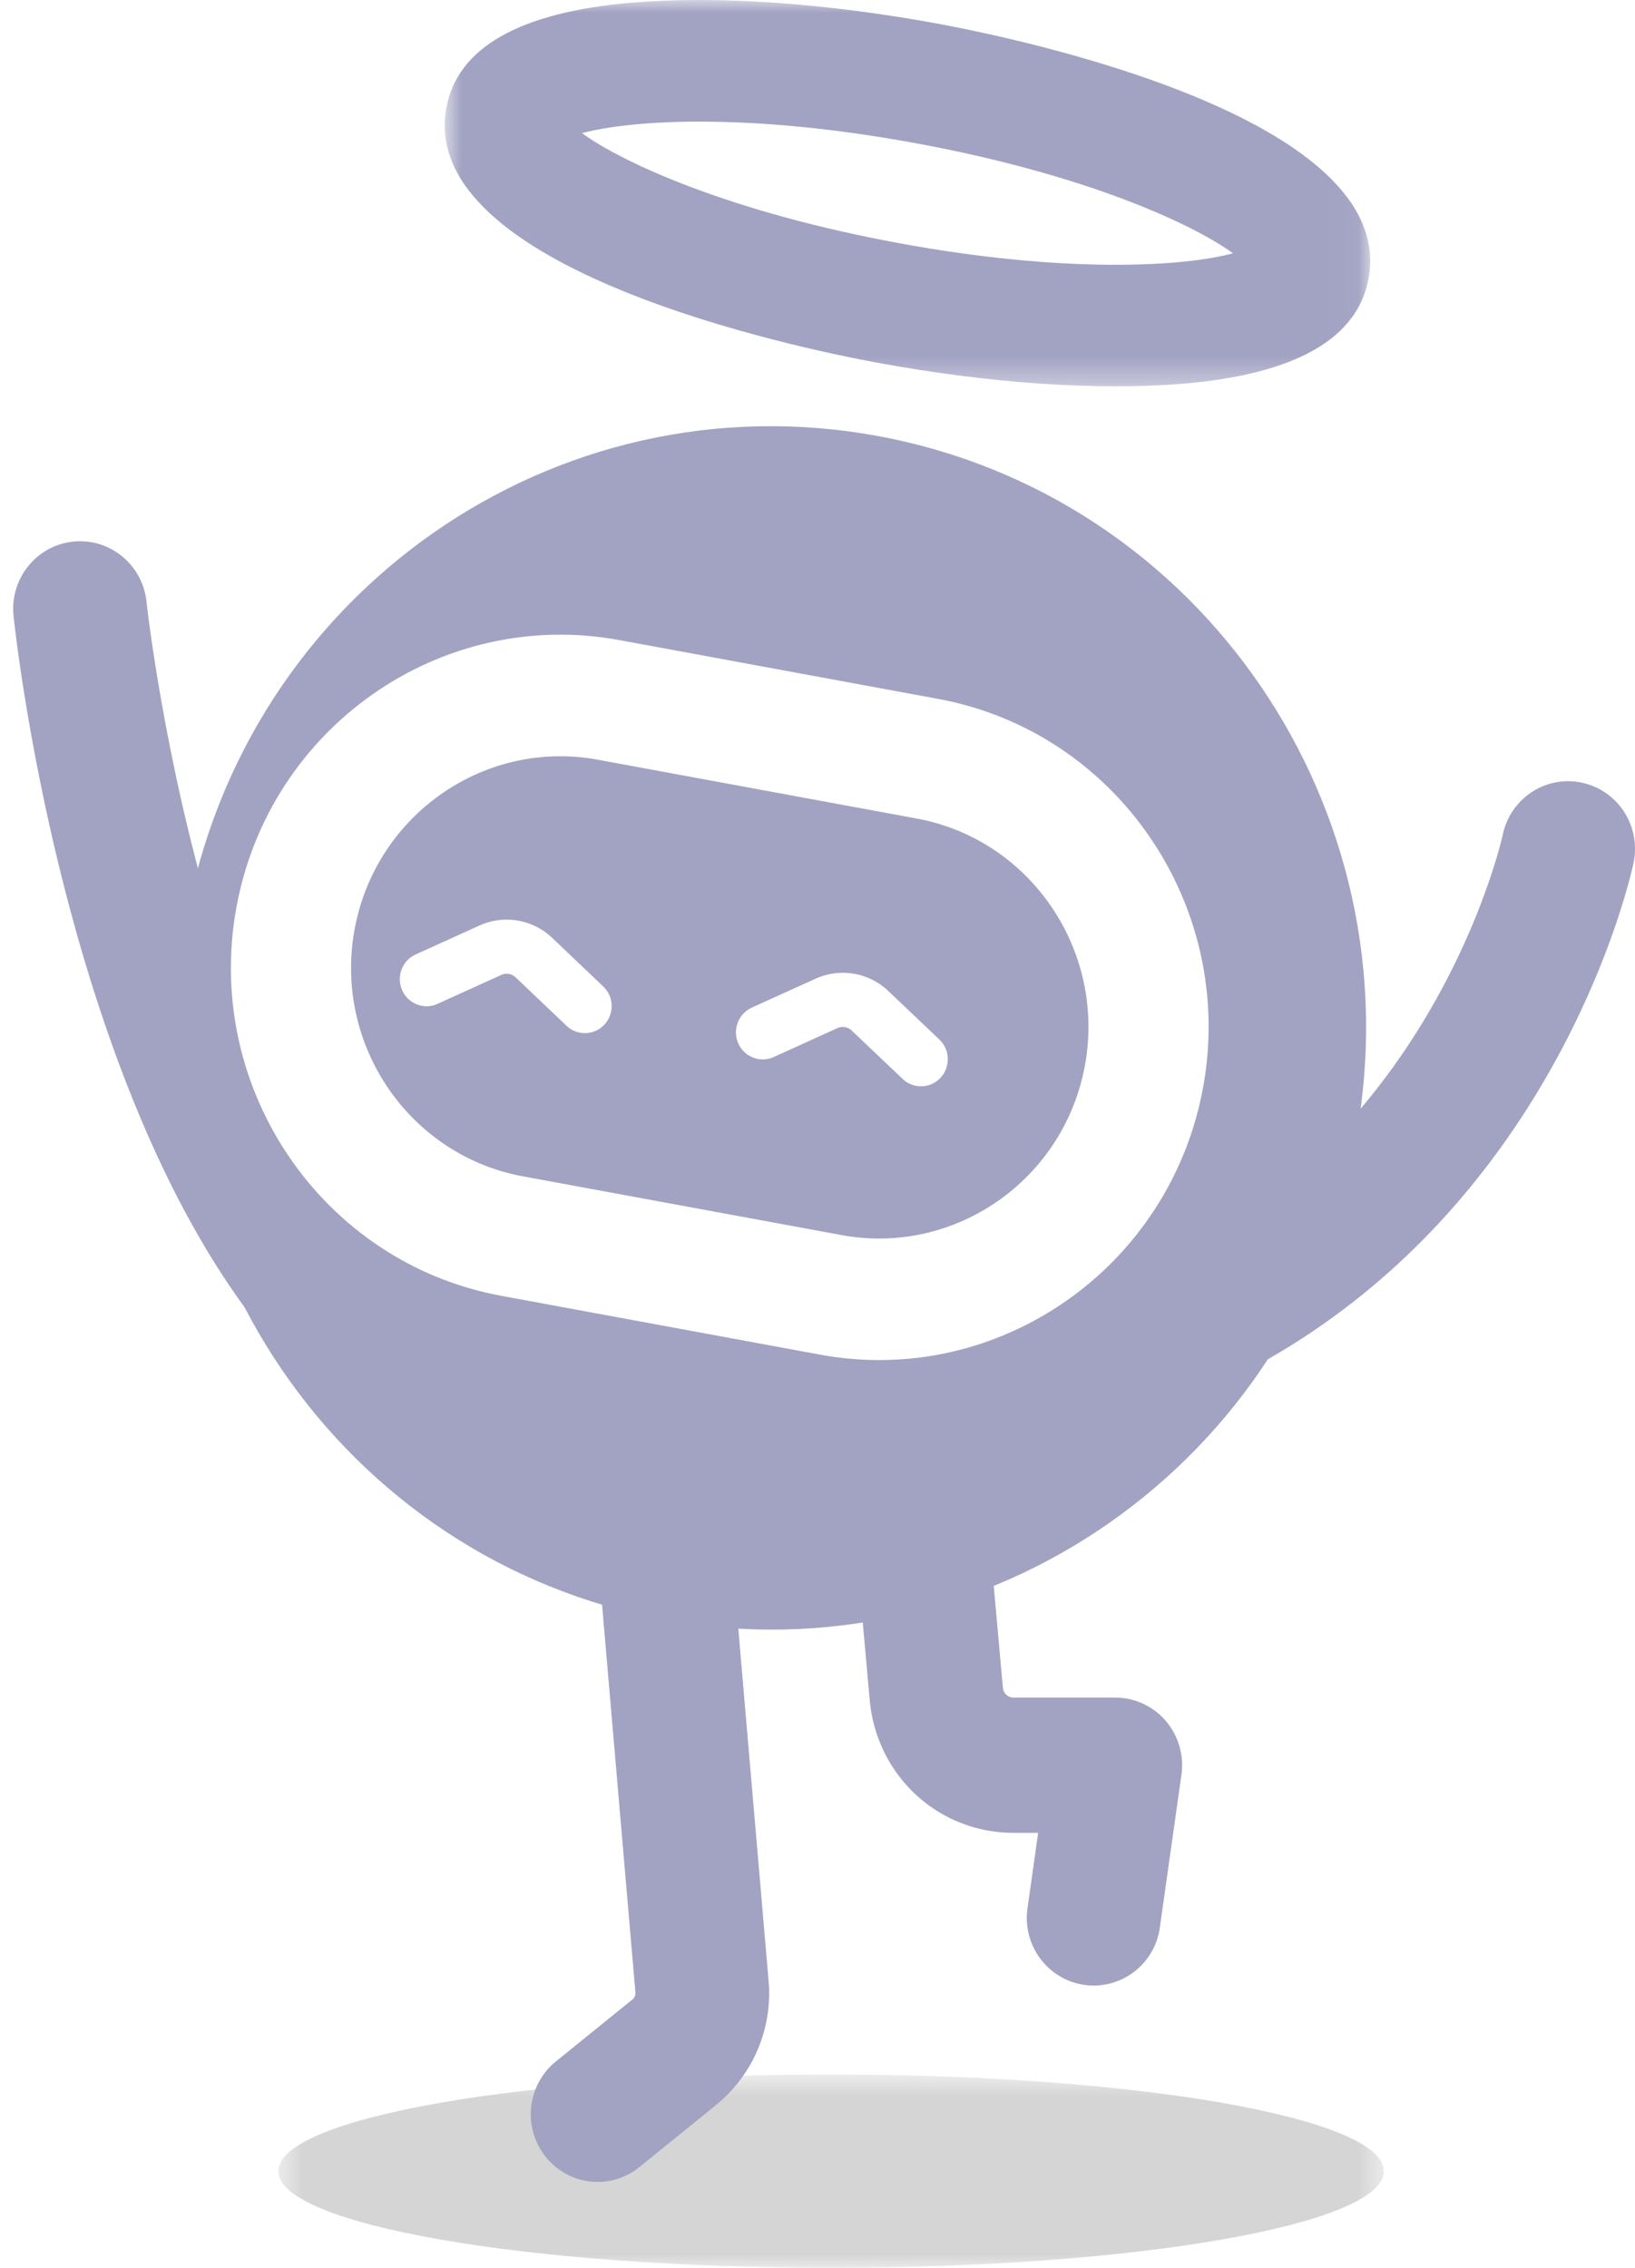
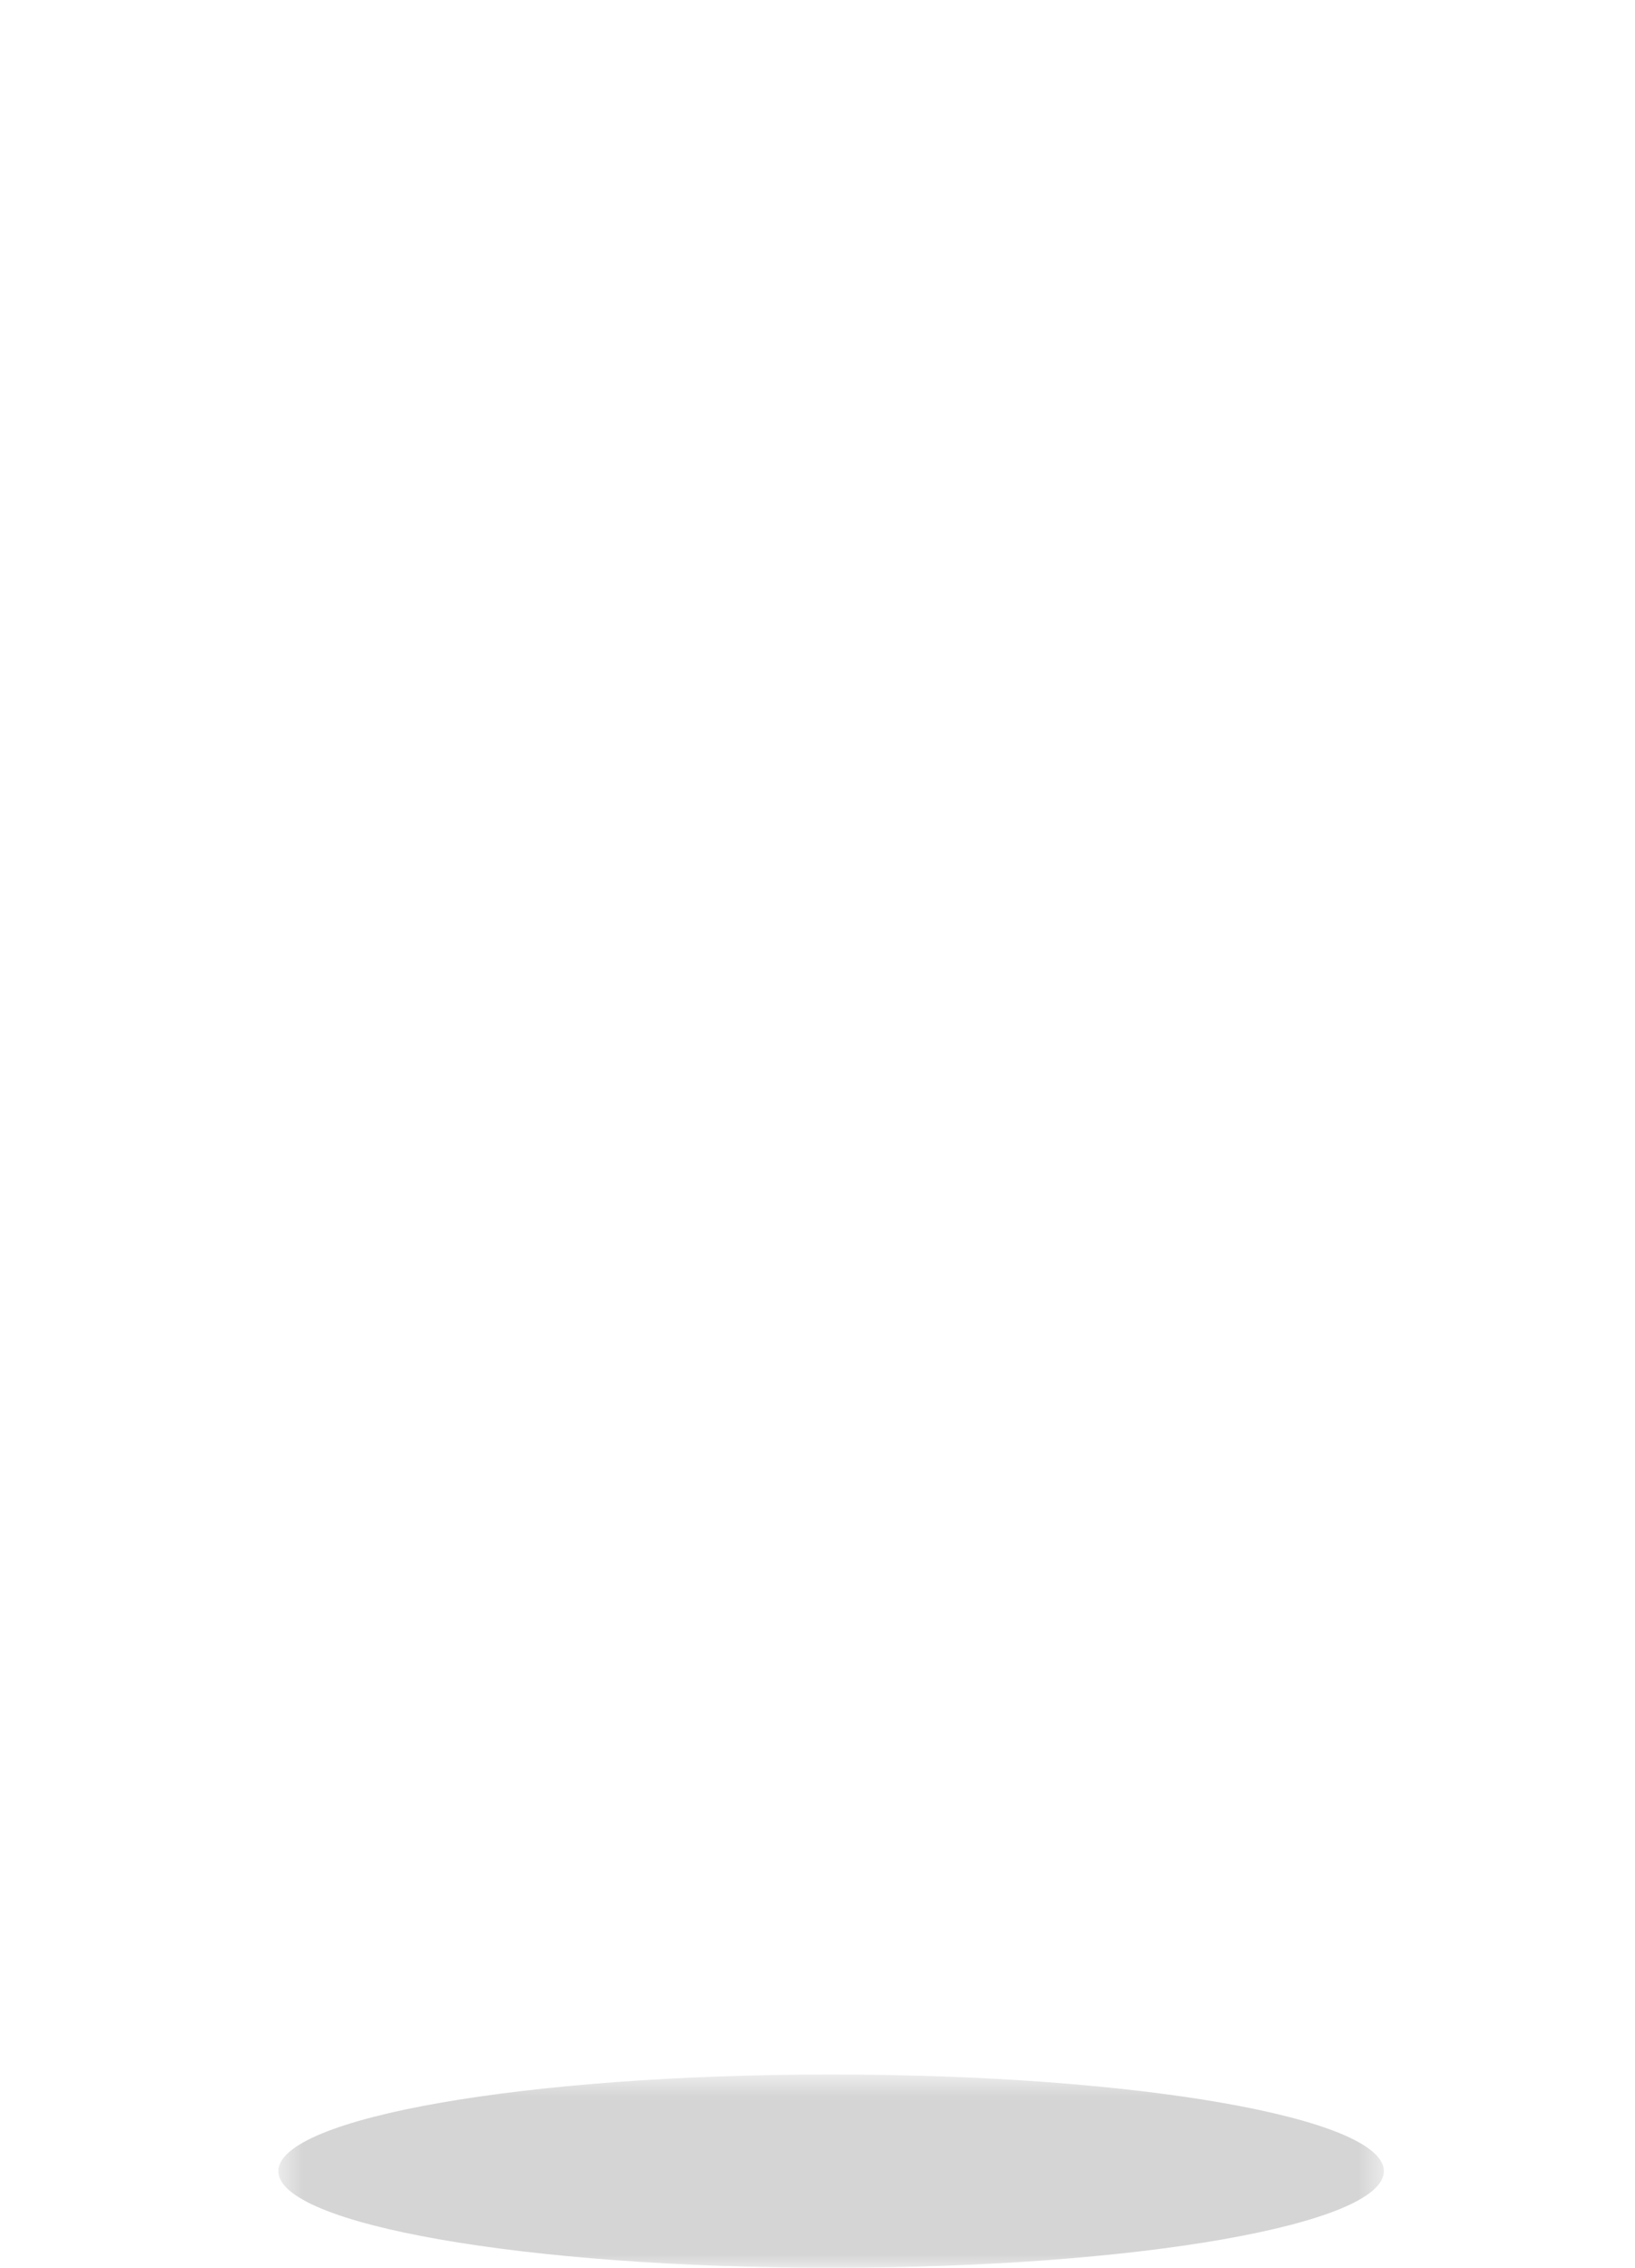
<svg xmlns="http://www.w3.org/2000/svg" width="62" height="86" fill="none">
  <mask id="a" width="43" height="8" x="10" y="78" maskUnits="userSpaceOnUse" style="mask-type:alpha">
    <path fill="#fff" fill-rule="evenodd" d="M10.556 78.668h41.921V86H10.556v-7.332z" clip-rule="evenodd" />
  </mask>
  <g mask="url(#a)">
    <path fill="#D5D5D5" fill-rule="evenodd" d="M52.477 82.334c0 2.025-9.384 3.666-20.96 3.666-11.577 0-20.962-1.641-20.962-3.666s9.385-3.666 20.961-3.666c11.577 0 20.961 1.641 20.961 3.666z" clip-rule="evenodd" />
  </g>
  <mask id="b" width="36" height="15" x="16" y="0" maskUnits="userSpaceOnUse" style="mask-type:alpha">
-     <path fill="#fff" fill-rule="evenodd" d="M16.864 0h35.094v14.652H16.864V0z" clip-rule="evenodd" />
-   </mask>
+     </mask>
  <g mask="url(#b)">
-     <path fill="#A2A2C3" fill-rule="evenodd" d="M34.07 9.217C27.757 8.053 23.67 6.21 22.069 5.05c1.904-.513 6.37-.78 12.684.386 6.315 1.165 10.4 3.008 12.003 4.169-1.904.513-6.37.778-12.684-.387zM35.57.9C31.305.113 27.186-.171 23.971.1c-4.263.359-6.634 1.705-7.048 4-1.102 6.117 13.409 9.113 16.328 9.652 4.265.787 8.383 1.07 11.599.8 4.263-.357 6.634-1.704 7.048-4C53 4.436 38.489 1.439 35.569.9z" clip-rule="evenodd" />
-   </g>
-   <path fill="#A2A2C3" fill-rule="evenodd" d="M35.665 40.871a1.002 1.002 0 01-.876.314 1.004 1.004 0 01-.558-.268l-1.93-1.834a.494.494 0 00-.548-.094l-2.415 1.096c-.511.229-1.111 0-1.34-.516a1.032 1.032 0 01.51-1.358l2.415-1.095a2.502 2.502 0 012.768.47l1.93 1.834c.408.388.427 1.038.044 1.451zm-12.747-2.015a1.009 1.009 0 01-1.434.044l-1.928-1.834a.495.495 0 00-.548-.094l-2.417 1.096c-.51.234-1.11.001-1.34-.516-.23-.518 0-1.124.51-1.357l2.416-1.096a2.502 2.502 0 012.768.472l1.928 1.835c.41.387.429 1.036.045 1.45zm11.843-7.816l-12.087-2.23c-4.305-.795-8.447 2.103-9.232 6.459-.785 4.355 2.08 8.543 6.384 9.339l12.087 2.228c4.305.795 8.447-2.103 9.232-6.458.785-4.354-2.079-8.545-6.384-9.338z" clip-rule="evenodd" />
-   <path fill="#A2A2C3" fill-rule="evenodd" d="M45.627 41.206C44.391 48.06 37.873 52.62 31.095 51.37l-12.086-2.23c-6.777-1.25-11.285-7.844-10.05-14.7 1.236-6.856 7.755-11.416 14.532-10.166l12.087 2.23c6.777 1.25 11.285 7.845 10.05 14.7zm-12.333-24.67C21.04 14.275 9.297 22.492 7.062 34.887c-2.234 12.396 5.888 24.276 18.14 26.537 12.253 2.26 23.997-5.956 26.232-18.352 2.234-12.396-5.888-24.276-18.14-26.536z" clip-rule="evenodd" />
-   <path fill="#A2A2C3" fill-rule="evenodd" d="M22.664 82.742c-.743 0-1.48-.33-1.98-.963a2.584 2.584 0 01.395-3.605l2.902-2.349a.313.313 0 00.114-.269L22.59 58.061c-.122-1.412.91-2.655 2.305-2.777 1.403-.128 2.624.922 2.745 2.332l1.505 17.496a5.458 5.458 0 01-1.998 4.718l-2.901 2.35a2.51 2.51 0 01-1.583.562zm18.812-7.446c-.12 0-.24-.01-.362-.027-1.386-.2-2.35-1.499-2.151-2.901l.404-2.864h-.931c-2.853 0-5.198-2.167-5.456-5.041l-.575-6.393c-.126-1.41.9-2.658 2.295-2.785 1.396-.132 2.628.91 2.755 2.321L38.03 64c.02.214.193.376.406.376h3.854c.736 0 1.434.322 1.916.883.481.562.698 1.308.594 2.044l-.818 5.791a2.545 2.545 0 01-2.506 2.203zm4.906-23.166a2.53 2.53 0 01-2.234-1.35 2.58 2.58 0 011.03-3.473c9.49-5.17 11.785-15.55 11.808-15.654.293-1.385 1.64-2.269 3.009-1.97 1.37.297 2.242 1.66 1.948 3.045-.11.52-2.831 12.814-14.361 19.095a2.498 2.498 0 01-1.2.307zM8.036 34.833c-1.854-6.29-2.47-11.92-2.48-12.013-.147-1.409-1.399-2.429-2.787-2.28-1.392.148-2.401 1.41-2.255 2.818.07.67 1.785 16.514 8.648 26.06a2.524 2.524 0 002.053 1.057 2.5 2.5 0 001.49-.491c.11-.081.205-.175.299-.27-5.38-4.222-5.65-10.473-4.968-14.881z" clip-rule="evenodd" />
+     </g>
</svg>